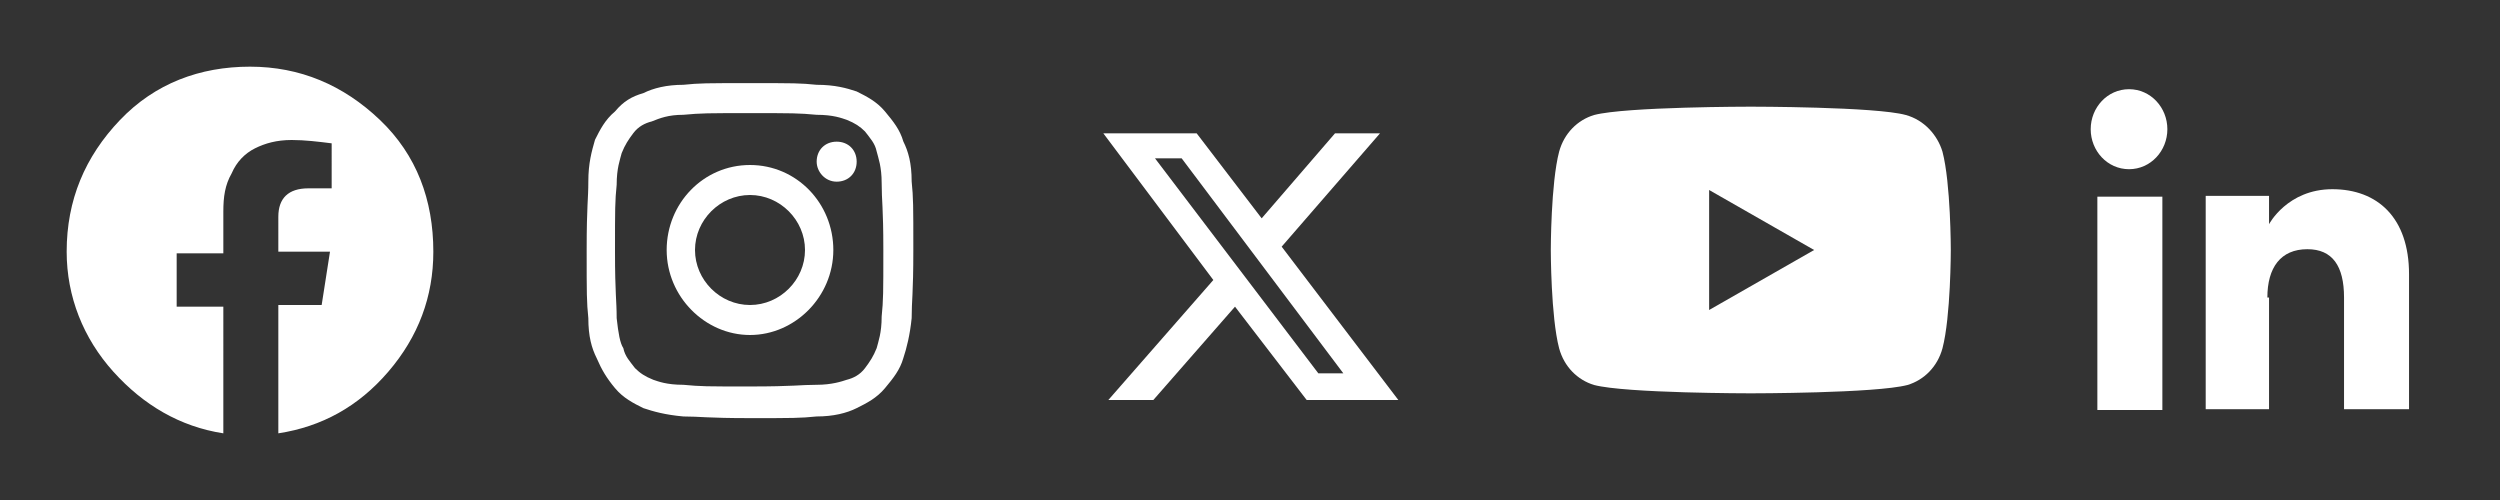
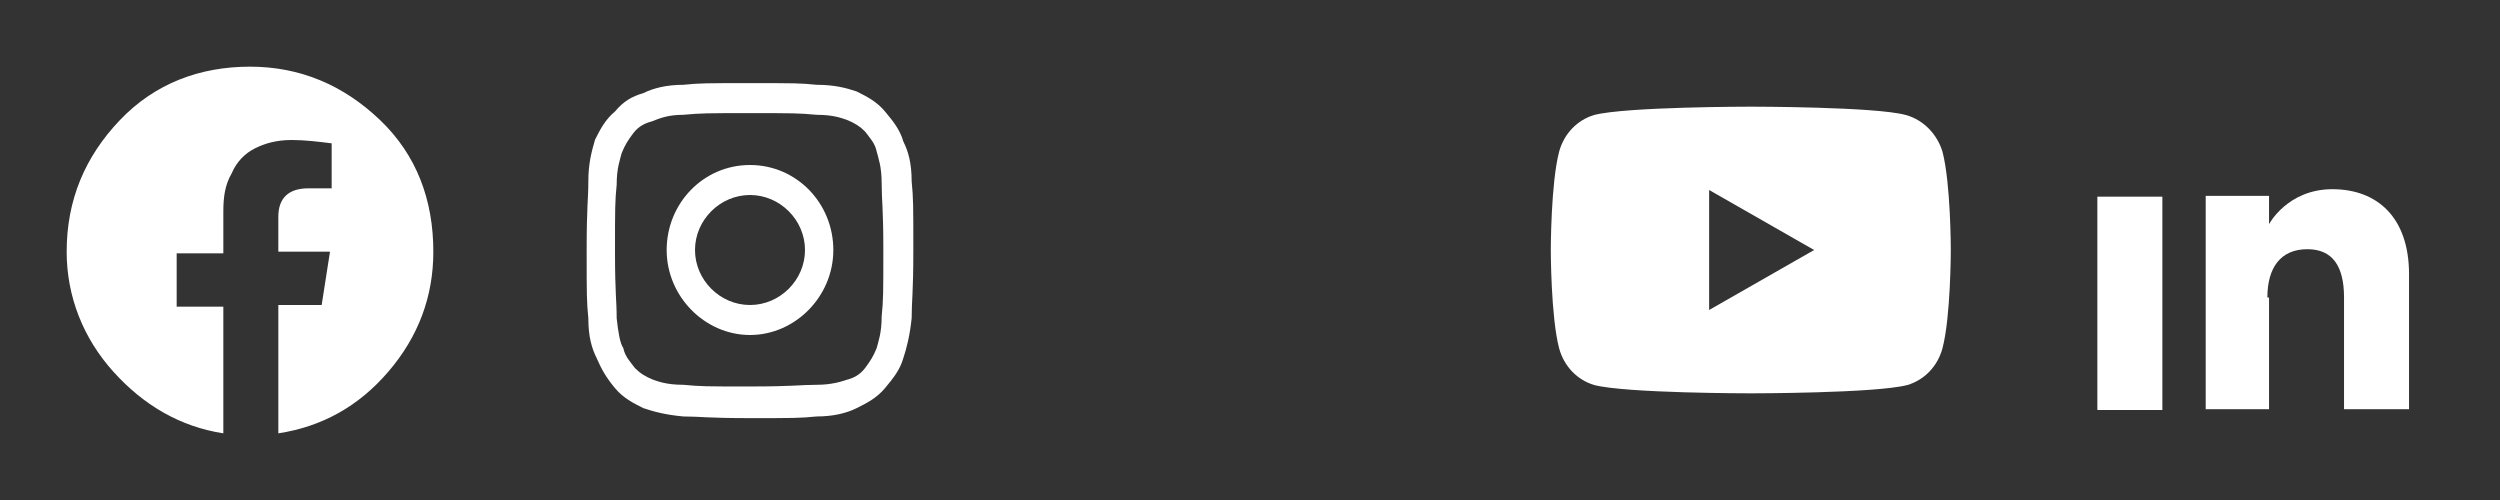
<svg xmlns="http://www.w3.org/2000/svg" version="1.1" id="Layer_1" x="0px" y="0px" width="150px" height="30px" viewBox="0 0 150 30" style="enable-background:new 0 0 150 30;" xml:space="preserve">
  <rect x="0" y="0" width="150" height="30" fill="#333333" stroke="none" />
  <style type="text/css">
	.st0{fill-rule:evenodd;clip-rule:evenodd;fill:#FFFFFF;}
	.st1{fill:#FFFFFF;}
</style>
  <g transform="translate(30 1)">
    <g id="Group-8">
      <g transform="translate(0 .088)">
        <path class="st0" d="M15,3.9c-2.7,0-3,0-4,0.1c-1,0-1.8,0.2-2.4,0.5C7.9,4.7,7.4,5,6.9,5.6C6.3,6.1,6,6.7,5.7,7.3     C5.5,8,5.3,8.7,5.3,9.8s-0.1,1.4-0.1,4.1s0,3.1,0.1,4.1c0,1.1,0.2,1.8,0.5,2.4c0.3,0.7,0.6,1.2,1.1,1.8c0.5,0.6,1.1,0.9,1.7,1.2     c0.6,0.2,1.3,0.4,2.4,0.5c1,0,1.4,0.1,4,0.1s3,0,4-0.1c1,0,1.8-0.2,2.4-0.5s1.2-0.6,1.7-1.2s0.9-1.1,1.1-1.8     c0.2-0.6,0.4-1.4,0.5-2.4c0-1.1,0.1-1.4,0.1-4.1s0-3.1-0.1-4.1c0-1.1-0.2-1.8-0.5-2.4c-0.2-0.7-0.6-1.2-1.1-1.8S22,4.7,21.4,4.4     C20.8,4.2,20.1,4,19,4C18,3.9,17.7,3.9,15,3.9 M15,5.7c2.6,0,2.9,0,4,0.1c1,0,1.5,0.2,1.8,0.3c0.5,0.2,0.8,0.4,1.1,0.7     c0.3,0.4,0.6,0.7,0.7,1.2c0.1,0.4,0.3,0.9,0.3,1.9c0,1.1,0.1,1.4,0.1,4s0,3-0.1,4c0,1-0.2,1.5-0.3,1.9c-0.2,0.5-0.4,0.8-0.7,1.2     s-0.7,0.6-1.1,0.7C20.5,21.8,19.9,22,19,22c-1,0-1.3,0.1-4,0.1s-2.9,0-4-0.1c-1,0-1.5-0.2-1.8-0.3c-0.5-0.2-0.8-0.4-1.1-0.7     c-0.3-0.4-0.6-0.7-0.7-1.2C7.2,19.5,7.1,18.9,7,18c0-1.1-0.1-1.4-0.1-4s0-3,0.1-4c0-1,0.2-1.5,0.3-1.9C7.5,7.6,7.7,7.3,8,6.9     s0.7-0.6,1.1-0.7c0.5-0.2,1-0.4,1.9-0.4C12.1,5.7,12.4,5.7,15,5.7" />
      </g>
      <path id="Fill-4" class="st0" d="M15,17.3c-1.8,0-3.3-1.5-3.3-3.3s1.5-3.3,3.3-3.3s3.3,1.5,3.3,3.3S16.8,17.3,15,17.3 M15,8.9    c-2.8,0-5,2.3-5,5.1s2.3,5.1,5,5.1s5-2.3,5-5.1S17.8,8.9,15,8.9" />
-       <path id="Fill-6" class="st0" d="M21.4,8.7c0,0.7-0.5,1.2-1.2,1.2S19,9.3,19,8.7c0-0.7,0.5-1.2,1.2-1.2S21.4,8,21.4,8.7" />
    </g>
  </g>
  <g transform="translate(112.548 2)">
    <path class="st0" d="M-10,16.6V9.4l6.3,3.6L-10,16.6z M4,7.1c-0.3-1-1.1-1.9-2.2-2.2C0,4.4-7.5,4.4-7.5,4.4s-7.5,0-9.4,0.5   c-1,0.3-1.8,1.1-2.1,2.2C-19.5,9-19.5,13-19.5,13s0,4,0.5,5.9c0.3,1.1,1.1,1.9,2.1,2.2c1.9,0.5,9.4,0.5,9.4,0.5s7.5,0,9.4-0.5   c1-0.3,1.8-1.1,2.1-2.2C4.5,17,4.5,13,4.5,13S4.5,9,4,7.1z" />
  </g>
  <g transform="translate(161.842 1)">
    <path class="st0" d="M-36,23.6h3.9V10.8H-36V23.6z" />
    <g id="Group-7" transform="translate(0 .152)">
      <g id="Group-4">
-         <path id="Fill-2" class="st0" d="M-34.1,9c1.3,0,2.3-1.1,2.3-2.4s-1-2.4-2.3-2.4s-2.3,1.1-2.3,2.4S-35.4,9-34.1,9" />
-       </g>
+         </g>
      <path id="Fill-5" class="st0" d="M-25.8,16.7c0-1.8,0.8-2.9,2.4-2.9c1.5,0,2.2,1,2.2,2.9v6.7h3.9v-8.1c0-3.4-1.9-5.1-4.6-5.1    s-3.8,2.1-3.8,2.1v-1.7h-3.8v12.8h3.8v-6.7H-25.8z" />
    </g>
  </g>
  <g>
    <path class="st1" d="M26,15.1c0,2.7-0.9,5.1-2.7,7.2c-1.8,2.1-4,3.3-6.6,3.7v-7.7h2.6l0.5-3.2h-3.1V13c0-1.1,0.6-1.7,1.8-1.7h1.4   V8.6c-0.8-0.1-1.6-0.2-2.4-0.2c-0.9,0-1.6,0.2-2.2,0.5c-0.6,0.3-1.1,0.8-1.4,1.5c-0.4,0.7-0.5,1.4-0.5,2.3v2.5h-2.8v3.2h2.8V26   c-2.6-0.4-4.8-1.7-6.6-3.7S4,17.8,4,15.1C4,12,5.1,9.4,7.2,7.2S12,4,15,4s5.6,1.1,7.8,3.2S26,12,26,15.1z" />
  </g>
-   <path class="st1" d="M80.1,8h2.7l-5.9,6.8l7,9.2h-5.5l-4.3-5.6L69.2,24h-2.7l6.3-7.2L66.2,8h5.6l3.9,5.1L80.1,8z M79.1,22.4h1.5  L70.9,9.5h-1.6L79.1,22.4z" />
</svg>